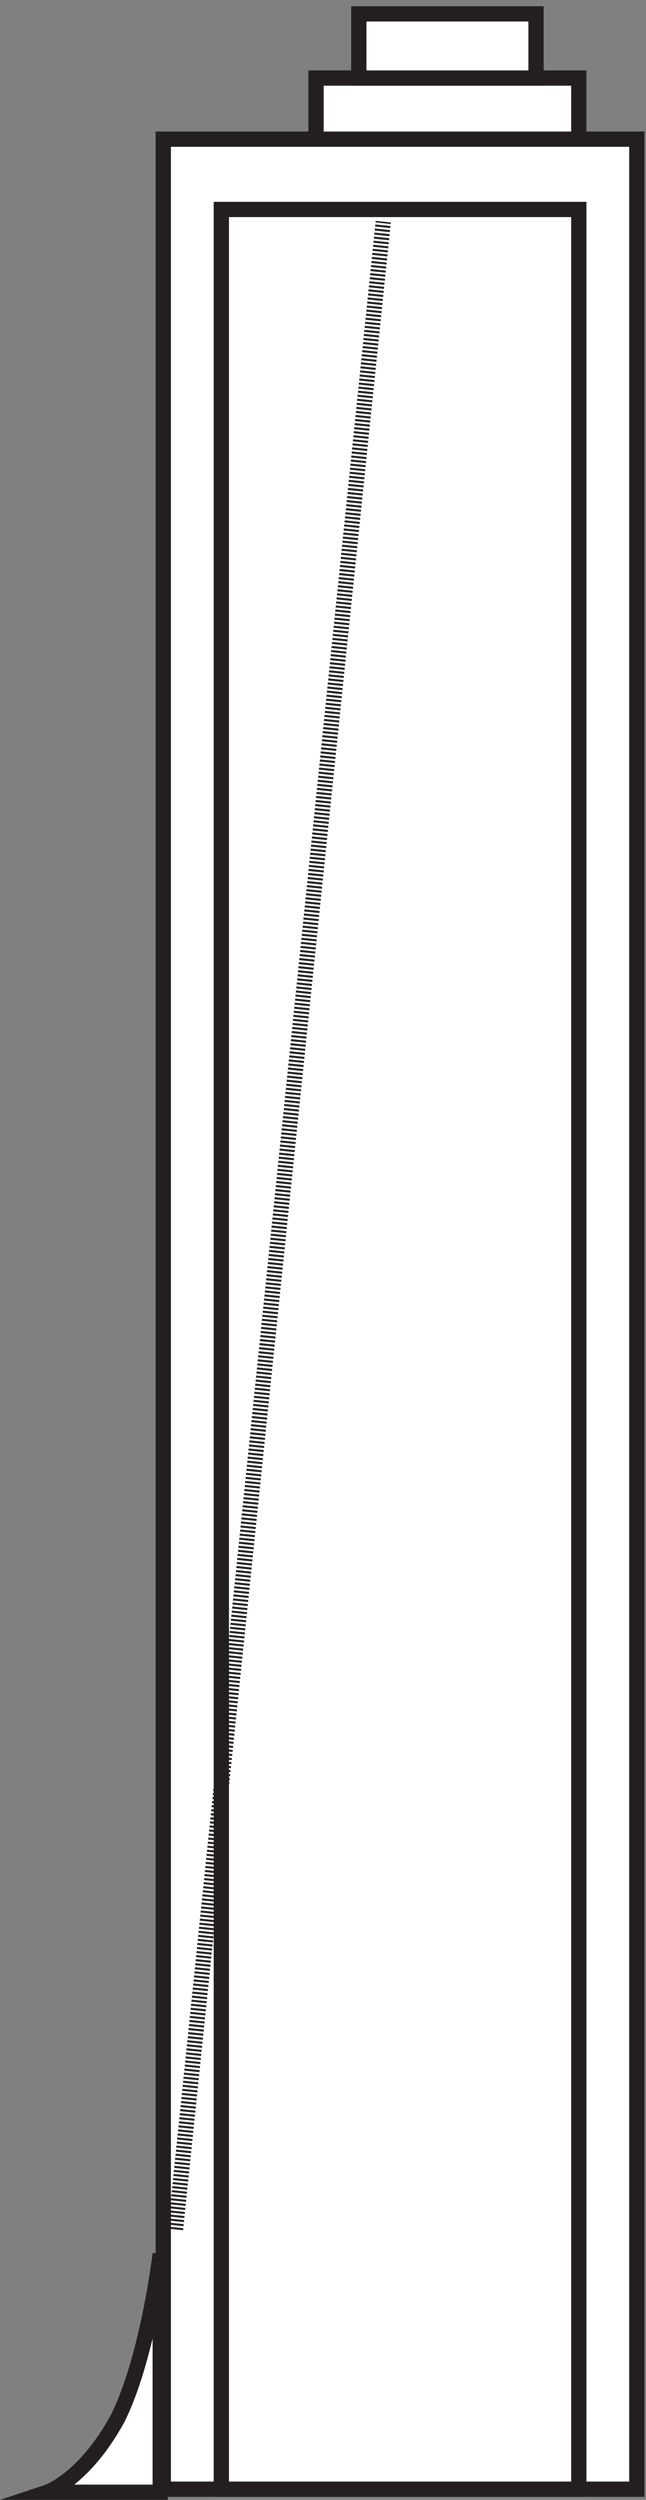
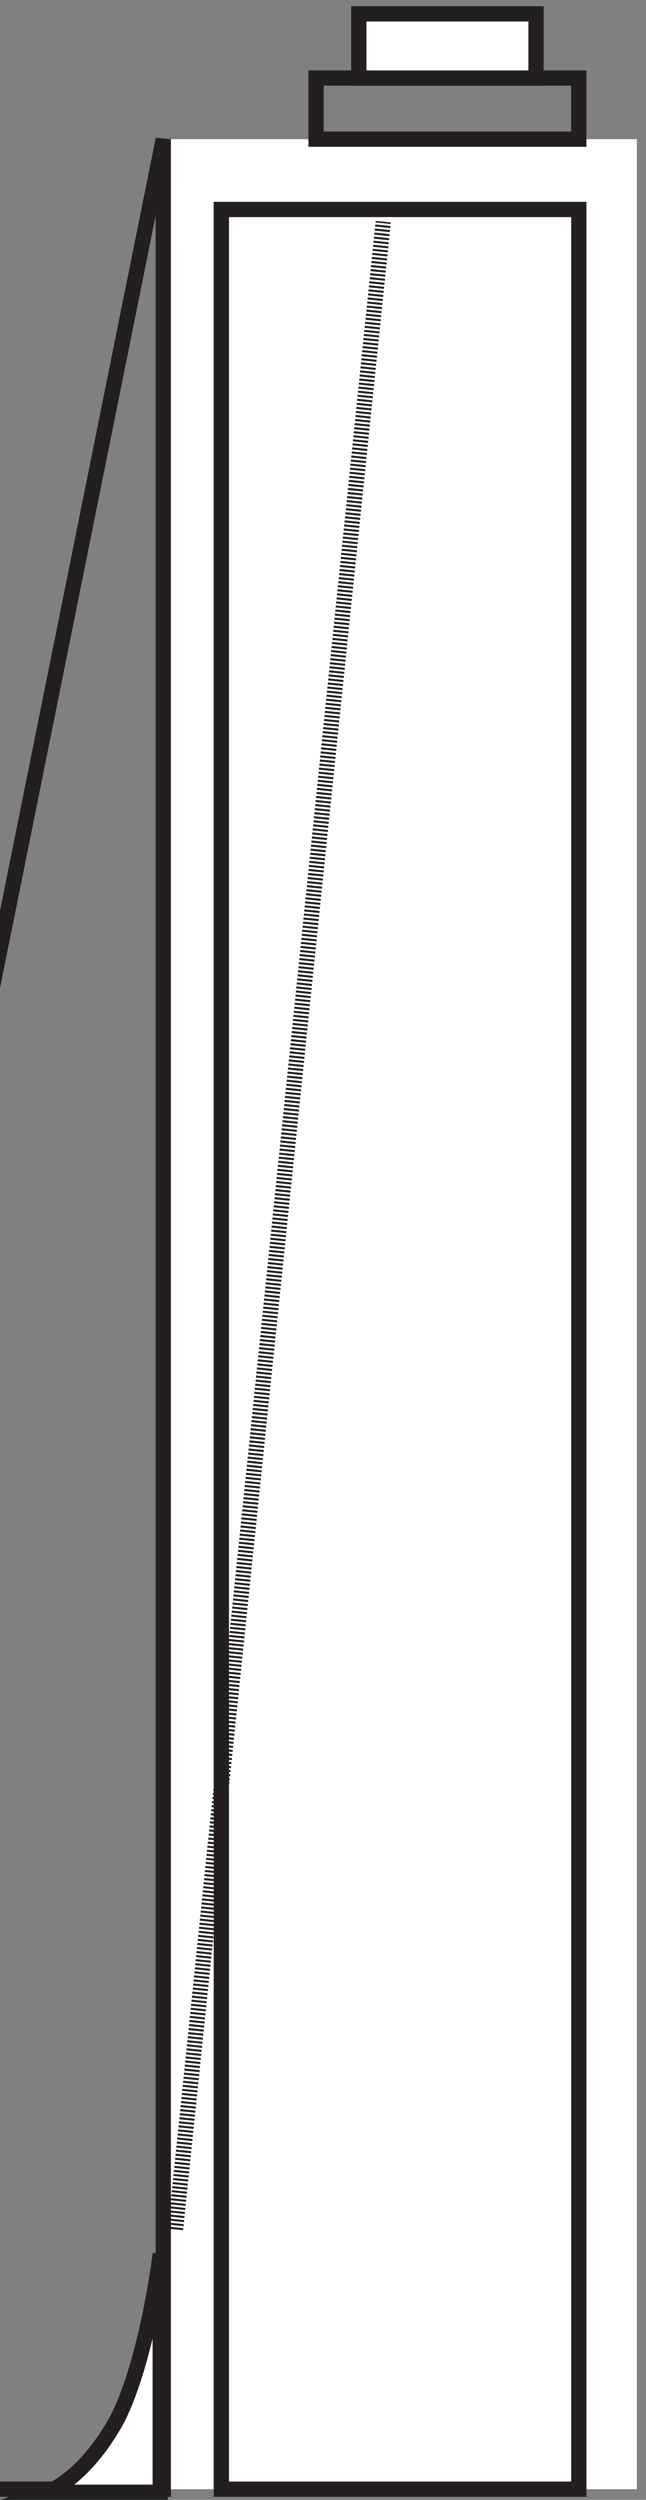
<svg xmlns="http://www.w3.org/2000/svg" xml:space="preserve" width="42.181" height="163.199">
  <rect width="100%" height="100%" fill="#808080" stroke="none" />
  <path d="M60.332 1158.16h232.5V4.66h-232.5v1153.5" style="fill:#fff;fill-opacity:1;fill-rule:evenodd;stroke:none" transform="matrix(.133 0 0 -.133 2.637 163.121)" />
-   <path d="M60.332 1158.16h232.5V4.66h-232.5z" style="fill:none;stroke:#231f20;stroke-width:7.5;stroke-linecap:butt;stroke-linejoin:miter;stroke-miterlimit:10;stroke-dasharray:none;stroke-opacity:1" transform="matrix(.133 0 0 -.133 2.637 163.121)" />
-   <path d="M88.832 1123.66h175.5V4.66h-175.5v1119" style="fill:#fff;fill-opacity:1;fill-rule:evenodd;stroke:none" transform="matrix(.133 0 0 -.133 2.637 163.121)" />
+   <path d="M60.332 1158.16V4.66h-232.5z" style="fill:none;stroke:#231f20;stroke-width:7.5;stroke-linecap:butt;stroke-linejoin:miter;stroke-miterlimit:10;stroke-dasharray:none;stroke-opacity:1" transform="matrix(.133 0 0 -.133 2.637 163.121)" />
  <path d="M88.832 1123.66h175.5V4.66h-175.5z" style="fill:none;stroke:#231f20;stroke-width:7.5;stroke-linecap:butt;stroke-linejoin:miter;stroke-miterlimit:10;stroke-dasharray:none;stroke-opacity:1" transform="matrix(.133 0 0 -.133 2.637 163.121)" />
-   <path d="M135.332 1188.16h129v-30h-129v30" style="fill:#fff;fill-opacity:1;fill-rule:evenodd;stroke:none" transform="matrix(.133 0 0 -.133 2.637 163.121)" />
  <path d="M135.332 1188.16h129v-30h-129z" style="fill:none;stroke:#231f20;stroke-width:7.5;stroke-linecap:butt;stroke-linejoin:miter;stroke-miterlimit:10;stroke-dasharray:none;stroke-opacity:1" transform="matrix(.133 0 0 -.133 2.637 163.121)" />
  <path d="M156.332 1219.66h87v-31.5h-87v31.5" style="fill:#fff;fill-opacity:1;fill-rule:evenodd;stroke:none" transform="matrix(.133 0 0 -.133 2.637 163.121)" />
  <path d="M156.332 1219.66h87v-31.5h-87z" style="fill:none;stroke:#231f20;stroke-width:7.5;stroke-linecap:butt;stroke-linejoin:miter;stroke-miterlimit:10;stroke-dasharray:none;stroke-opacity:1" transform="matrix(.133 0 0 -.133 2.637 163.121)" />
  <path d="M58.832 120.164v-117h-55.5s18 6 34.5 36c15 30 21 81 21 81" style="fill:#fff;fill-opacity:1;fill-rule:evenodd;stroke:none" transform="matrix(.133 0 0 -.133 2.637 163.121)" />
  <path d="M58.832 120.164v-117h-55.5s18 6 34.5 36c15 30 21 81 21 81z" style="fill:none;stroke:#231f20;stroke-width:7.5;stroke-linecap:butt;stroke-linejoin:miter;stroke-miterlimit:10;stroke-dasharray:none;stroke-opacity:1" transform="matrix(.133 0 0 -.133 2.637 163.121)" />
  <path d="m66.332 132.16 102 985.5" style="fill:none;stroke:#231f20;stroke-width:7.5;stroke-linecap:butt;stroke-linejoin:miter;stroke-miterlimit:10;stroke-dasharray:1,1;stroke-dashoffset:0;stroke-opacity:1" transform="matrix(.133 0 0 -.133 2.637 163.121)" />
</svg>